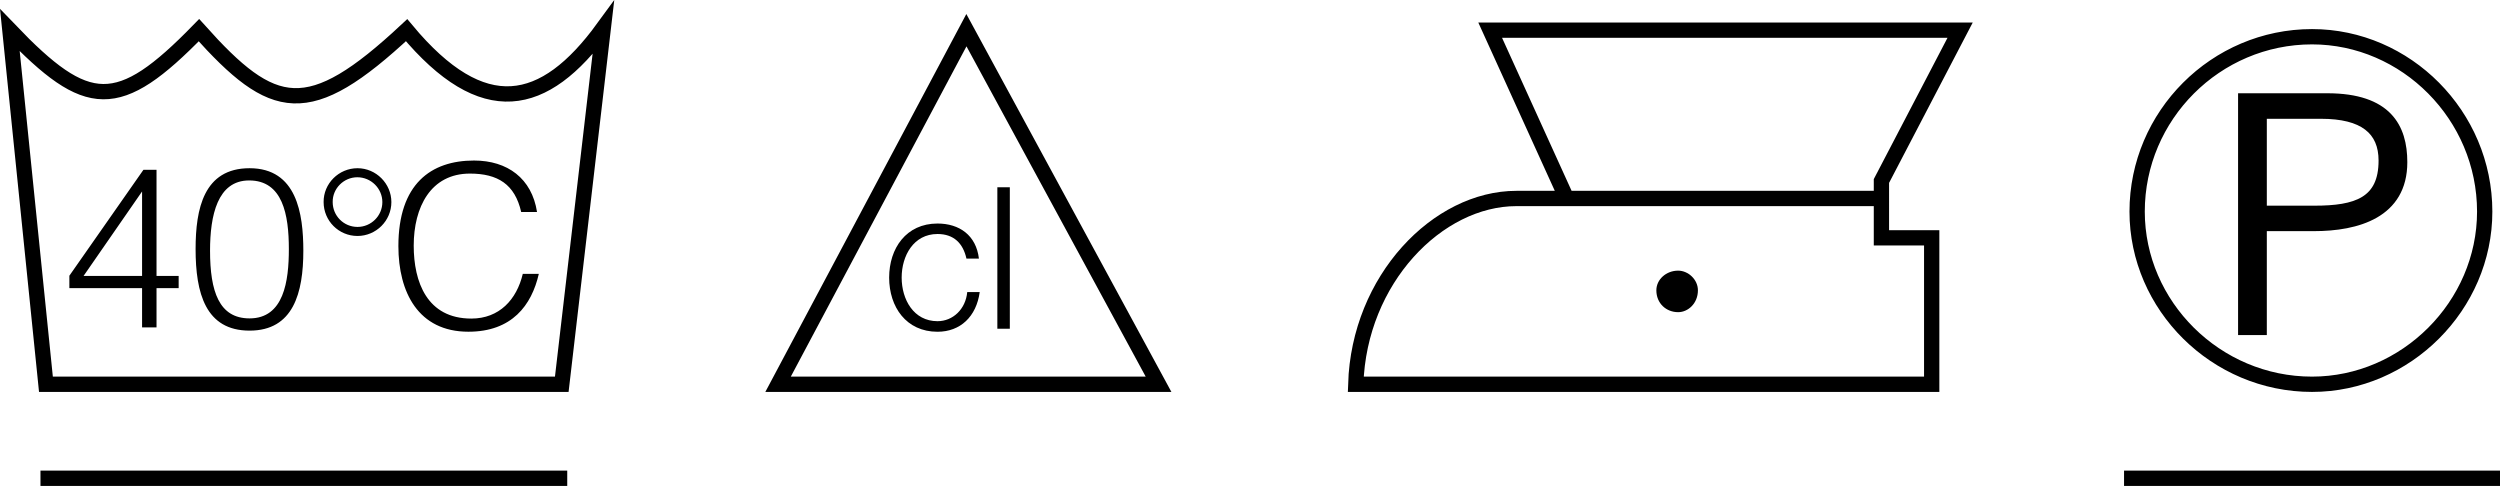
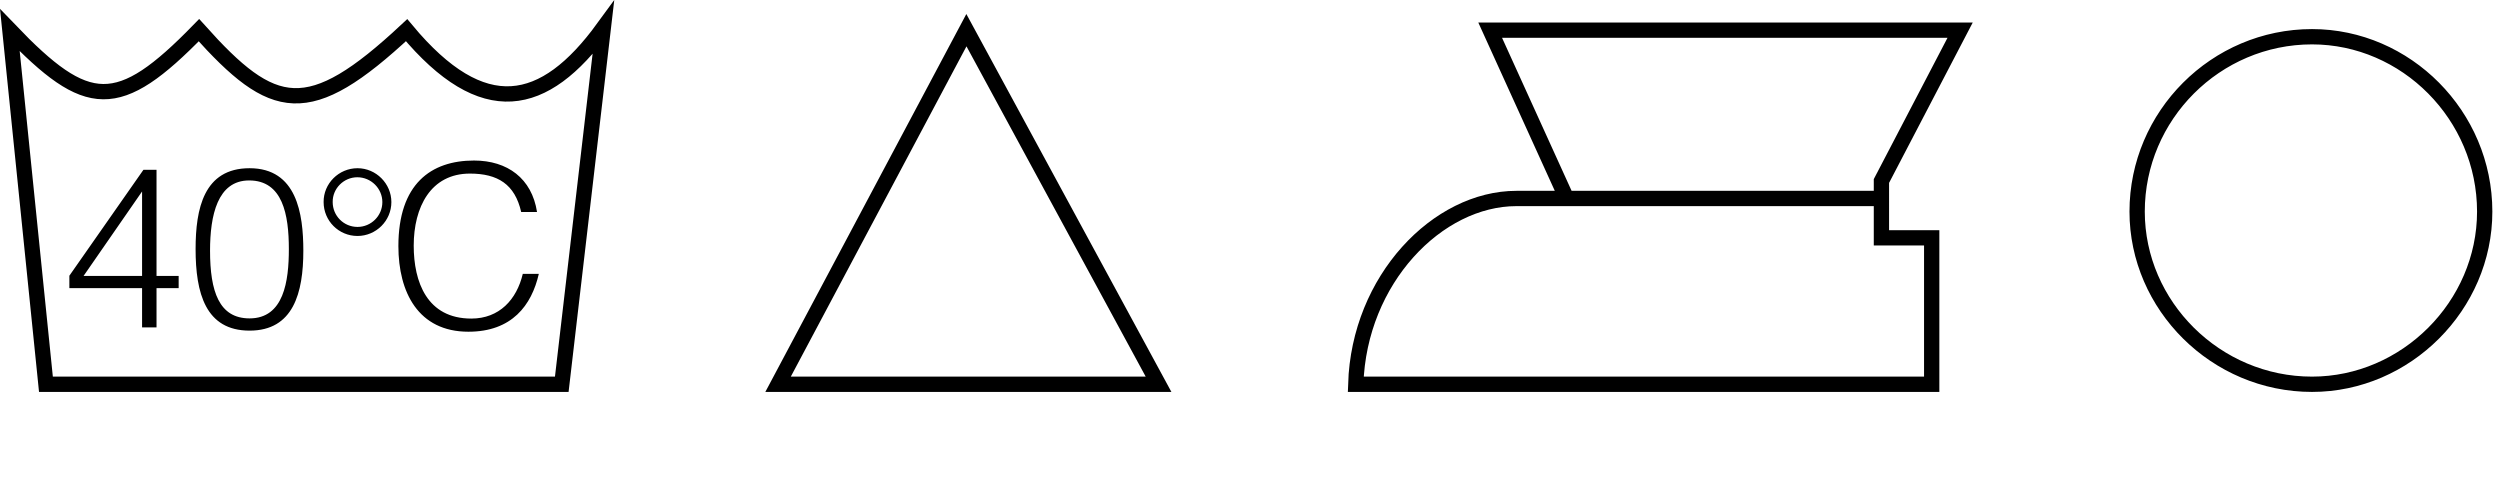
<svg xmlns="http://www.w3.org/2000/svg" version="1.1" id="Ebene_1" x="0px" y="0px" width="82.351px" height="16.006px" viewBox="0 0 82.351 16.006" enable-background="new 0 0 82.351 16.006" xml:space="preserve">
  <g>
    <path fill="none" stroke="#000000" stroke-width="0.504" stroke-miterlimit="22.926" d="M76.159,1.21   c3.096,0,5.688,2.592,5.688,5.76c0,3.096-2.592,5.688-5.688,5.688c-3.169,0-5.761-2.592-5.761-5.688   C70.398,3.802,72.99,1.21,76.159,1.21L76.159,1.21z M44.659,12.658h18.972V7.834h-1.656V5.962l2.592-4.968H49.087l2.52,5.544   h-1.655C47.358,6.538,44.767,9.202,44.659,12.658L44.659,12.658z M51.606,6.538h10.368 M18.505,12.658H1.513L0.325,0.994   c2.556,2.664,3.564,2.736,6.228,0c2.448,2.736,3.6,3.024,6.84,0c2.52,3.024,4.536,2.592,6.48-0.072L18.505,12.658L18.505,12.658z" />
-     <path fill-rule="evenodd" clip-rule="evenodd" stroke="#000000" stroke-width="0.216" stroke-miterlimit="22.926" d="   M74.562,10.929V7.506h1.657c1.432,0,2.971-0.43,2.971-2.163c0-1.162-0.517-2.163-2.529-2.163h-2.83v7.749H74.562L74.562,10.929z    M74.562,6.882V3.805h1.895c1.377,0,2.002,0.516,2.002,1.485c0,1.313-0.851,1.593-2.218,1.593H74.562L74.562,6.882z" />
    <path fill-rule="evenodd" clip-rule="evenodd" d="M4.68,10.785h0.476V9.491h0.729V9.089H5.156V5.593H4.725l-2.44,3.489v0.41H4.68   V10.785L4.68,10.785z M4.68,6.307v2.782H2.753L4.68,6.307L4.68,6.307z M9.515,8.204c0,1.056-0.164,2.284-1.294,2.284   c-1.004,0-1.302-0.885-1.302-2.231c0-1.161,0.245-2.313,1.287-2.313C9.314,5.942,9.515,7.073,9.515,8.204L9.515,8.204z    M8.221,5.541c-1.51,0-1.778,1.339-1.778,2.663c0,1.451,0.328,2.687,1.778,2.687c1.443,0,1.771-1.244,1.771-2.635   C9.991,7.036,9.775,5.541,8.221,5.541L8.221,5.541z M12.892,6.657c0-0.61-0.505-1.116-1.116-1.116   c-0.617,0-1.123,0.506-1.116,1.116c0,0.618,0.499,1.116,1.116,1.116C12.387,7.772,12.892,7.274,12.892,6.657L12.892,6.657z    M12.595,6.657c0,0.454-0.372,0.818-0.818,0.818c-0.454,0-0.818-0.365-0.818-0.818c-0.008-0.446,0.364-0.818,0.811-0.818   C12.223,5.838,12.595,6.21,12.595,6.657L12.595,6.657z M17.69,6.984c-0.171-1.108-0.975-1.696-2.075-1.696   c-1.421,0-2.492,0.773-2.492,2.819c0,1.518,0.654,2.82,2.306,2.82c1.436,0,2.083-0.872,2.32-1.906h-0.528   c-0.201,0.848-0.773,1.473-1.696,1.473c-1.458,0-1.897-1.205-1.897-2.403c0-1.265,0.558-2.373,1.852-2.373   c0.915,0,1.48,0.35,1.688,1.265H17.69L17.69,6.984z" />
-     <path fill="none" stroke="#000000" stroke-width="0.504" stroke-miterlimit="22.926" d="M1.333,15.754h17.352 M69.967,15.754   h12.384" />
-     <path fill-rule="evenodd" clip-rule="evenodd" d="M55.279,8.915c0.326,0,0.651,0.288,0.651,0.648c0,0.432-0.325,0.72-0.651,0.72   c-0.392,0-0.718-0.288-0.718-0.72C54.562,9.202,54.888,8.915,55.279,8.915L55.279,8.915z" />
    <polygon fill="none" stroke="#000000" stroke-width="0.504" stroke-miterlimit="22.926" points="25.63,12.658 31.834,0.994    38.163,12.658 25.63,12.658  " />
-     <path fill-rule="evenodd" clip-rule="evenodd" d="M32.246,8.518c-0.091-0.77-0.646-1.155-1.364-1.155   c-1.031,0-1.593,0.816-1.593,1.782s0.562,1.783,1.593,1.783c0.75,0,1.279-0.497,1.39-1.307h-0.411   c-0.052,0.561-0.47,0.959-0.979,0.959c-0.789,0-1.181-0.718-1.181-1.436s0.392-1.436,1.181-1.436c0.536,0,0.842,0.307,0.953,0.81   H32.246L32.246,8.518z M32.853,10.828h0.411V6.169h-0.411V10.828L32.853,10.828z" />
  </g>
</svg>